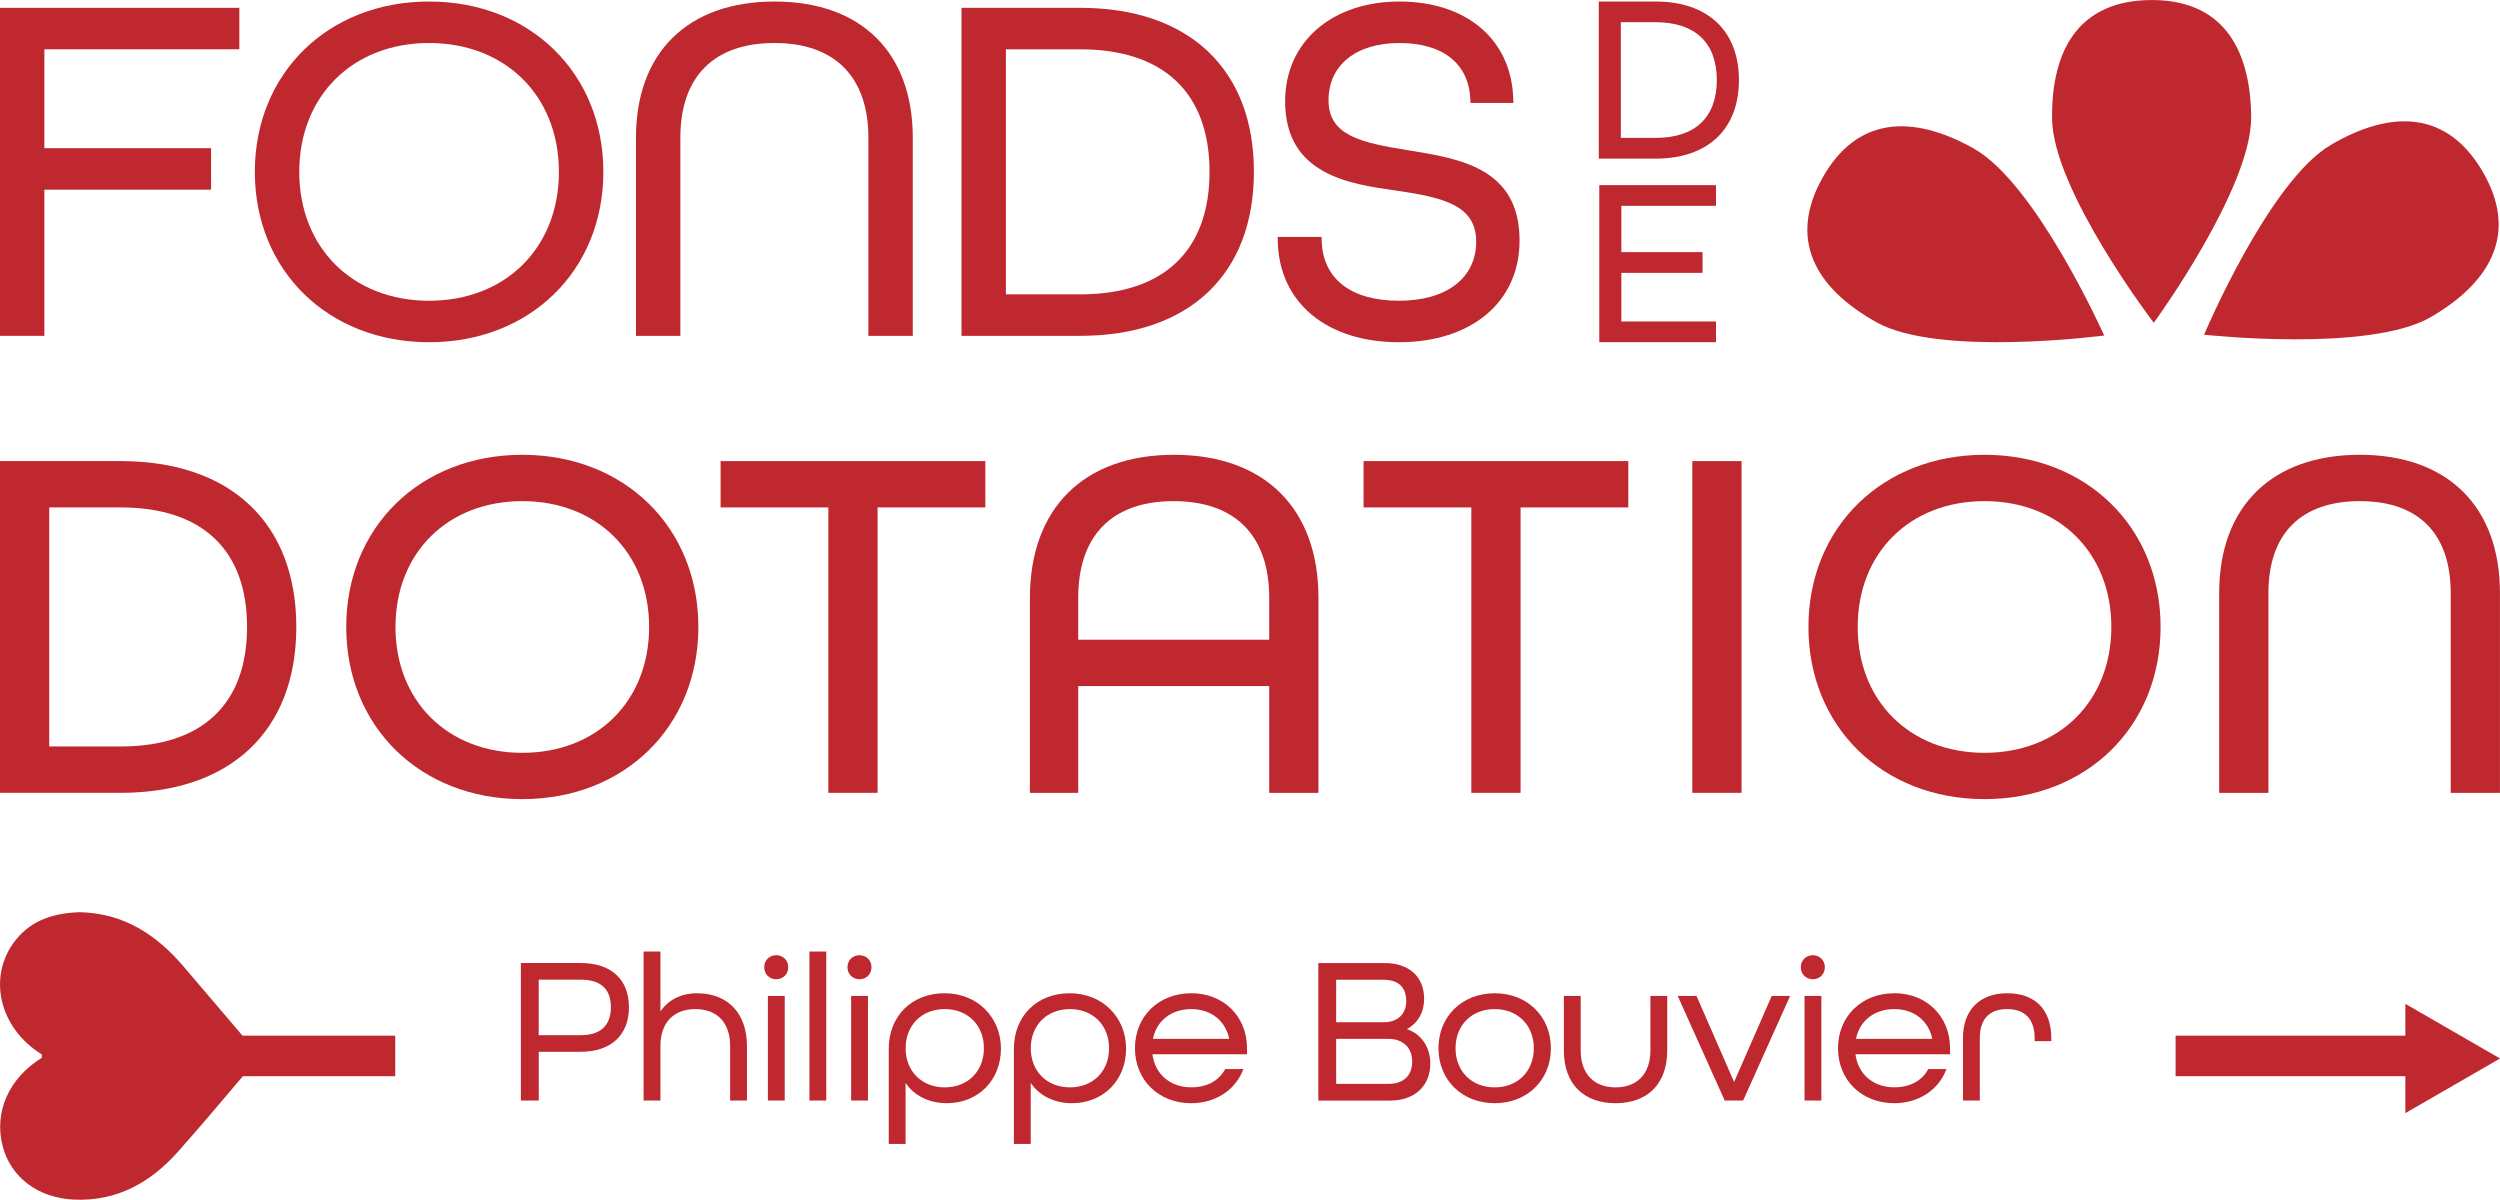
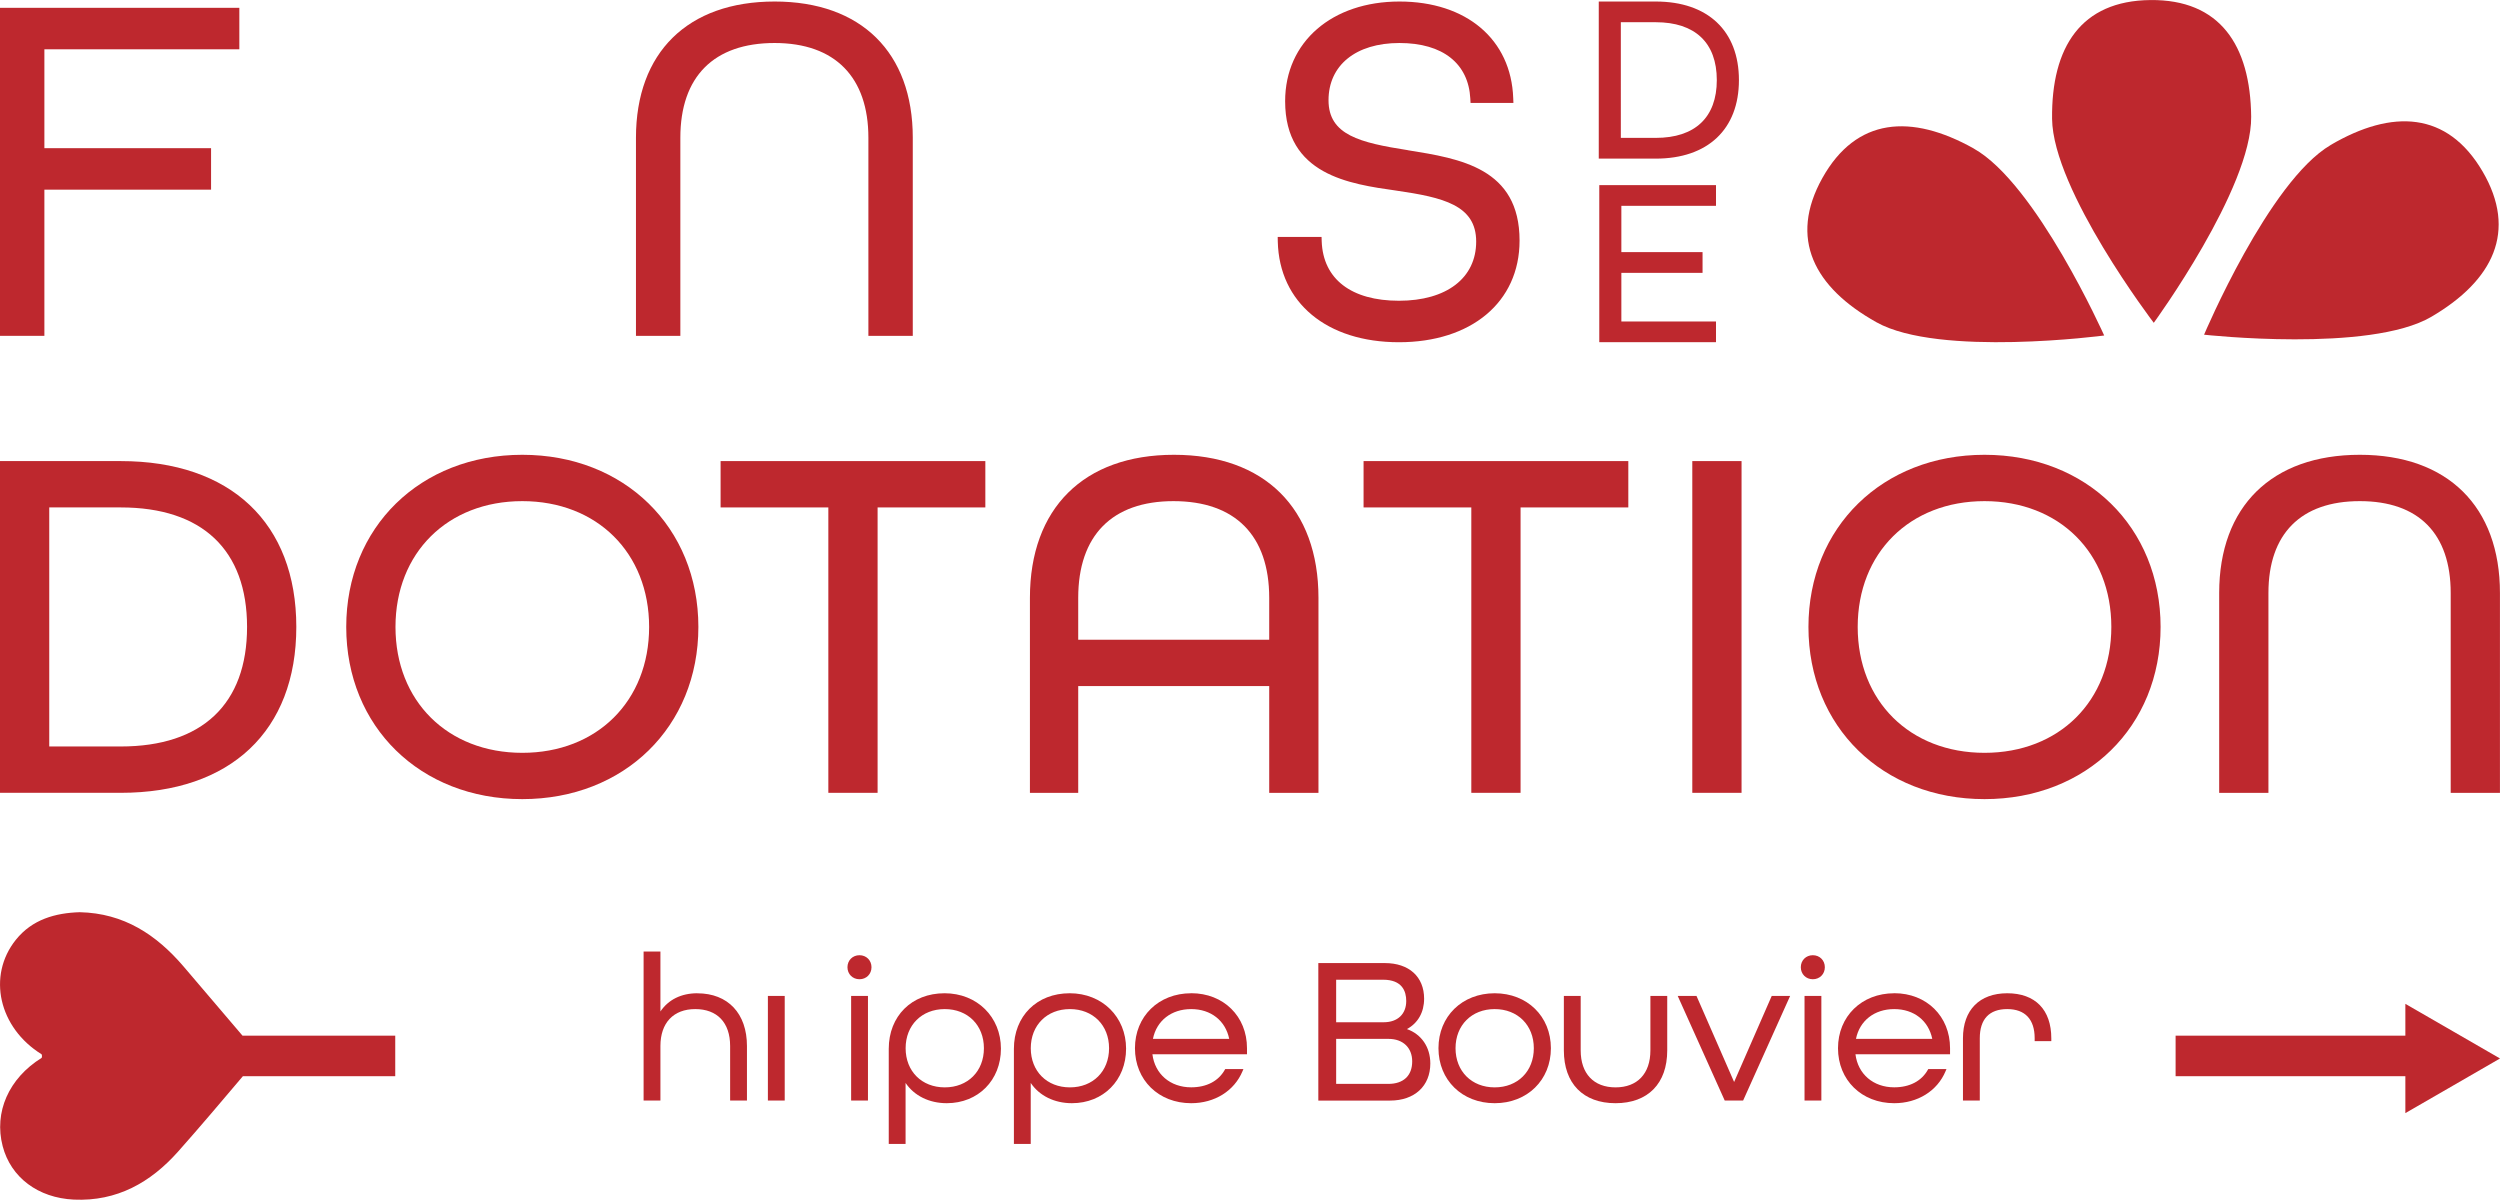
<svg xmlns="http://www.w3.org/2000/svg" id="Calque_2" data-name="Calque 2" viewBox="0 0 524.36 251.63">
  <defs>
    <style>      .cls-1 {        fill: #be282e;      }    </style>
  </defs>
  <g id="Calque_1-2" data-name="Calque 1">
    <g>
      <path class="cls-1" d="m50.89,217.22h32.01v8.51h-31.96c-4.49,5.3-8.97,10.61-13.58,15.8-5.78,6.5-12.84,10.49-21.86,10.08-7.51-.35-13.23-4.65-14.94-11.21-1.86-7.13,1.28-14.23,8.16-18.51.12-.07.11-.69-.01-.77-8.94-5.54-11.45-16.42-5.39-24,3.45-4.3,8.3-5.63,13.4-5.79,9.27.2,16.08,4.73,21.77,11.37,4.14,4.83,8.26,9.69,12.39,14.54Z" />
      <polygon class="cls-1" points="524.36 222.01 514.44 227.74 504.51 233.47 504.51 225.73 456.32 225.73 456.32 217.22 504.51 217.22 504.51 210.55 514.44 216.28 524.36 222.01" />
      <g>
-         <path class="cls-1" d="m121.77,201.99h-12.52v28.84h3.75v-10.22h8.77c6.36,0,10.15-3.49,10.15-9.33s-3.7-9.29-10.15-9.29Zm6.36,9.29c0,2.66-1.1,5.84-6.32,5.84h-8.82v-11.64h8.82c4.19,0,6.32,1.95,6.32,5.8Z" />
        <path class="cls-1" d="m146.26,208.33c-3.38,0-6.08,1.35-7.74,3.82v-12.57h-3.53v31.25h3.53v-11.44c0-4.85,2.73-7.74,7.31-7.74s7.31,2.82,7.31,7.74v11.44h3.53v-11.44c0-6.82-3.99-11.05-10.41-11.05Z" />
-         <path class="cls-1" d="m162.81,200.35c-1.44,0-2.52,1.08-2.52,2.52s1.08,2.52,2.52,2.52,2.52-1.08,2.52-2.52-1.08-2.52-2.52-2.52Z" />
        <rect class="cls-1" x="161.06" y="208.89" width="3.53" height="21.94" />
-         <rect class="cls-1" x="169.77" y="199.58" width="3.53" height="31.25" />
        <path class="cls-1" d="m180.27,200.35c-1.44,0-2.52,1.08-2.52,2.52s1.08,2.52,2.52,2.52,2.52-1.08,2.52-2.52-1.08-2.52-2.52-2.52Z" />
        <rect class="cls-1" x="178.52" y="208.89" width="3.53" height="21.94" />
        <path class="cls-1" d="m198.11,208.33c-6.89,0-11.7,4.79-11.7,11.66v19.94h3.53v-12.79c1.8,2.68,4.95,4.25,8.64,4.25,6.58,0,11.36-4.81,11.36-11.44s-4.98-11.62-11.83-11.62Zm8.26,11.53c0,4.84-3.38,8.21-8.21,8.21s-8.21-3.38-8.21-8.21,3.38-8.21,8.21-8.21,8.21,3.38,8.21,8.21Z" />
        <path class="cls-1" d="m224.36,208.33c-6.89,0-11.7,4.79-11.7,11.66v19.94h3.53v-12.79c1.8,2.68,4.95,4.25,8.64,4.25,6.58,0,11.36-4.81,11.36-11.44s-4.98-11.62-11.83-11.62Zm8.26,11.53c0,4.84-3.38,8.21-8.21,8.21s-8.21-3.38-8.21-8.21,3.38-8.21,8.21-8.21,8.21,3.38,8.21,8.21Z" />
        <path class="cls-1" d="m249.84,208.33c-6.83,0-11.79,4.85-11.79,11.53s4.96,11.53,11.79,11.53c4.92,0,9.04-2.57,10.77-6.71l.19-.45h-3.82l-.09.16c-1.33,2.37-3.83,3.67-7.05,3.67-4.38,0-7.61-2.77-8.13-6.94h19.84v-1.27c0-6.68-4.92-11.53-11.7-11.53Zm-8.02,9.57c.76-3.81,3.86-6.25,8.02-6.25s7.2,2.44,7.98,6.25h-16Z" />
        <path class="cls-1" d="m295.1,215.84c2.3-1.24,3.6-3.52,3.6-6.36,0-4.61-3.16-7.48-8.25-7.48h-13.94v28.84h15.06c5.12,0,8.43-3.05,8.43-7.78,0-3.43-1.86-6.13-4.89-7.21Zm-14.85-1.43v-8.92h9.85c4.01,0,4.85,2.43,4.85,4.46,0,2.75-1.81,4.46-4.72,4.46h-9.98Zm15.95,8.21c0,3-1.83,4.72-5.02,4.72h-10.93v-9.44h11.01c3,0,4.94,1.85,4.94,4.72Z" />
        <path class="cls-1" d="m313.5,208.33c-6.83,0-11.79,4.85-11.79,11.53s4.96,11.53,11.79,11.53,11.79-4.85,11.79-11.53-4.96-11.53-11.79-11.53Zm8.21,11.53c0,4.84-3.38,8.21-8.21,8.21s-8.21-3.38-8.21-8.21,3.38-8.21,8.21-8.21,8.21,3.38,8.21,8.21Z" />
        <path class="cls-1" d="m346.16,220.33c0,4.85-2.73,7.74-7.31,7.74s-7.31-2.89-7.31-7.74v-11.44h-3.53v11.44c0,6.92,4.05,11.06,10.84,11.06s10.84-4.13,10.84-11.06v-11.44h-3.53v11.44Z" />
        <polygon class="cls-1" points="363.72 226.94 355.83 208.89 351.89 208.89 361.75 230.83 365.61 230.83 375.47 208.89 371.61 208.89 363.72 226.94" />
        <path class="cls-1" d="m380.23,200.35c-1.44,0-2.52,1.08-2.52,2.52s1.08,2.52,2.52,2.52,2.52-1.08,2.52-2.52-1.08-2.52-2.52-2.52Z" />
        <rect class="cls-1" x="378.49" y="208.89" width="3.53" height="21.94" />
        <path class="cls-1" d="m397.3,208.33c-6.83,0-11.79,4.85-11.79,11.53s4.96,11.53,11.79,11.53c4.92,0,9.04-2.57,10.77-6.71l.19-.45h-3.82l-.09.16c-1.33,2.37-3.83,3.67-7.05,3.67-4.38,0-7.61-2.77-8.13-6.94h19.84v-1.27c0-6.68-4.92-11.53-11.7-11.53Zm-8.02,9.57c.76-3.81,3.86-6.25,8.02-6.25s7.2,2.44,7.98,6.25h-16Z" />
        <path class="cls-1" d="m421.01,208.33c-5.82,0-9.29,3.52-9.29,9.42v13.08h3.53v-13.08c0-3.99,1.99-6.1,5.75-6.1s5.76,2.17,5.76,6.1v.62h3.49v-.58c0-6.01-3.37-9.46-9.25-9.46Z" />
      </g>
      <g>
        <polygon class="cls-1" points="0 70.44 9.31 70.44 9.31 39.78 44.27 39.78 44.27 31.08 9.31 31.08 9.31 10.34 50.2 10.34 50.2 1.64 0 1.64 0 70.44" />
-         <path class="cls-1" d="m90,.32c-21.18,0-36.55,15.03-36.55,35.73s15.37,35.73,36.55,35.73,36.55-15.03,36.55-35.73S111.18.32,90,.32Zm0,62.76c-16.03,0-27.23-11.11-27.23-27.03s11.2-27.03,27.23-27.03,27.23,11.11,27.23,27.03-11.2,27.03-27.23,27.03Z" />
        <path class="cls-1" d="m162.47.32c-18.21,0-29.08,10.68-29.08,28.57v41.55h9.31V28.89c0-12.82,7.02-19.87,19.77-19.87s19.67,7.24,19.67,19.87v41.55h9.31V28.89c0-17.89-10.83-28.57-28.98-28.57Z" />
-         <path class="cls-1" d="m226.56,1.64h-24.89v68.8h24.89c22.82,0,36.44-12.86,36.44-34.4S249.38,1.64,226.56,1.64Zm-15.58,8.7h15.58c17.5,0,27.13,9.13,27.13,25.7s-9.64,25.7-27.13,25.7h-15.58V10.34Z" />
        <path class="cls-1" d="m295.3,31.5h0c-10.06-1.58-16.65-3.17-16.65-10.48s5.7-12,14.87-12,14.48,4.35,14.87,11.65l.05.92h8.99l-.04-1.01c-.43-12.31-9.8-20.26-23.87-20.26s-23.97,8.4-23.97,20.91c0,15.45,13.48,17.36,23.32,18.75,9.81,1.43,16.75,3.04,16.75,10.69s-6.21,12.41-16.2,12.41-15.91-4.54-16.2-12.45l-.03-.94h-9.2l.02,1c.31,12.81,10.29,21.09,25.41,21.09s25.3-8.37,25.3-21.32c0-15.2-12.44-17.19-23.41-18.95Z" />
      </g>
      <path class="cls-1" d="m25.32,96.71H0v69.58h25.32c23.06,0,36.83-13.01,36.83-34.79s-13.77-34.79-36.83-34.79Zm0,59.86h-14.99v-50.14h14.99c17.09,0,26.5,8.9,26.5,25.07s-9.41,25.07-26.5,25.07Z" />
      <path class="cls-1" d="m109.55,95.39c-21.4,0-36.93,15.19-36.93,36.11s15.53,36.11,36.93,36.11,36.93-15.19,36.93-36.11-15.53-36.11-36.93-36.11Zm0,62.51c-15.66,0-26.6-10.85-26.6-26.4s10.94-26.39,26.6-26.39,26.6,10.85,26.6,26.39-10.94,26.4-26.6,26.4Z" />
      <polygon class="cls-1" points="151.14 106.43 173.74 106.43 173.74 166.29 184.07 166.29 184.07 106.43 206.67 106.43 206.67 96.71 151.14 96.71 151.14 106.43" />
      <path class="cls-1" d="m246.23,95.39c-18.92,0-30.21,11.22-30.21,30.01v40.9h10.13v-22.4h40.06v22.4h10.33v-40.9c0-18.79-11.33-30.01-30.31-30.01Zm-.1,9.72c12.95,0,20.08,7.2,20.08,20.29v8.78h-40.06v-8.78c0-13.08,7.1-20.29,19.98-20.29Z" />
      <polygon class="cls-1" points="286 106.43 308.6 106.43 308.6 166.29 318.93 166.29 318.93 106.43 341.53 106.43 341.53 96.71 286 96.71 286 106.43" />
      <rect class="cls-1" x="354.95" y="96.71" width="10.33" height="69.58" />
      <path class="cls-1" d="m416.24,95.39c-21.4,0-36.93,15.19-36.93,36.11s15.53,36.11,36.93,36.11,36.93-15.19,36.93-36.11-15.53-36.11-36.93-36.11Zm0,62.51c-15.66,0-26.6-10.85-26.6-26.4s10.94-26.39,26.6-26.39,26.6,10.85,26.6,26.39-10.94,26.4-26.6,26.4Z" />
      <path class="cls-1" d="m494.96,95.39c-18.47,0-29.5,10.84-29.5,28.99v41.92h10.33v-41.92c0-12.43,6.81-19.27,19.17-19.27s19.06,6.84,19.06,19.27v41.92h10.33v-41.92c0-18.15-10.99-28.99-29.39-28.99Z" />
      <g>
        <path class="cls-1" d="m430.41,24.9c.16,15.03,21.33,42.81,21.33,42.81,0,0,20.59-28.22,20.43-43.24-.16-15.03-6.58-24.61-21.14-24.46s-20.78,9.87-20.62,24.89Z" />
        <path class="cls-1" d="m488.84,30.42c-12.96,7.6-26.55,39.78-26.55,39.78,0,0,34.72,3.85,47.68-3.76,12.96-7.6,18.09-17.94,10.72-30.5-7.36-12.55-18.89-13.13-31.85-5.53Z" />
        <path class="cls-1" d="m413.97,31.15c13.12,7.33,27.37,39.22,27.37,39.22,0,0-34.63,4.57-47.75-2.77-13.12-7.33-18.45-17.56-11.35-30.27,7.1-12.7,18.61-13.52,31.73-6.19Z" />
      </g>
      <g>
        <path class="cls-1" d="m347.28.32h-11.95v32.95h11.95c10.92,0,17.45-6.16,17.45-16.47S358.21.32,347.28.32Zm12.81,16.47c0,7.82-4.55,12.13-12.81,12.13h-7.32V4.66h7.32c8.26,0,12.81,4.31,12.81,12.13Z" />
        <polygon class="cls-1" points="335.44 71.77 359.92 71.77 359.92 67.43 340.07 67.43 340.07 57.23 357.1 57.23 357.1 52.88 340.07 52.88 340.07 43.17 359.92 43.17 359.92 38.83 335.44 38.83 335.44 71.77" />
      </g>
    </g>
  </g>
</svg>